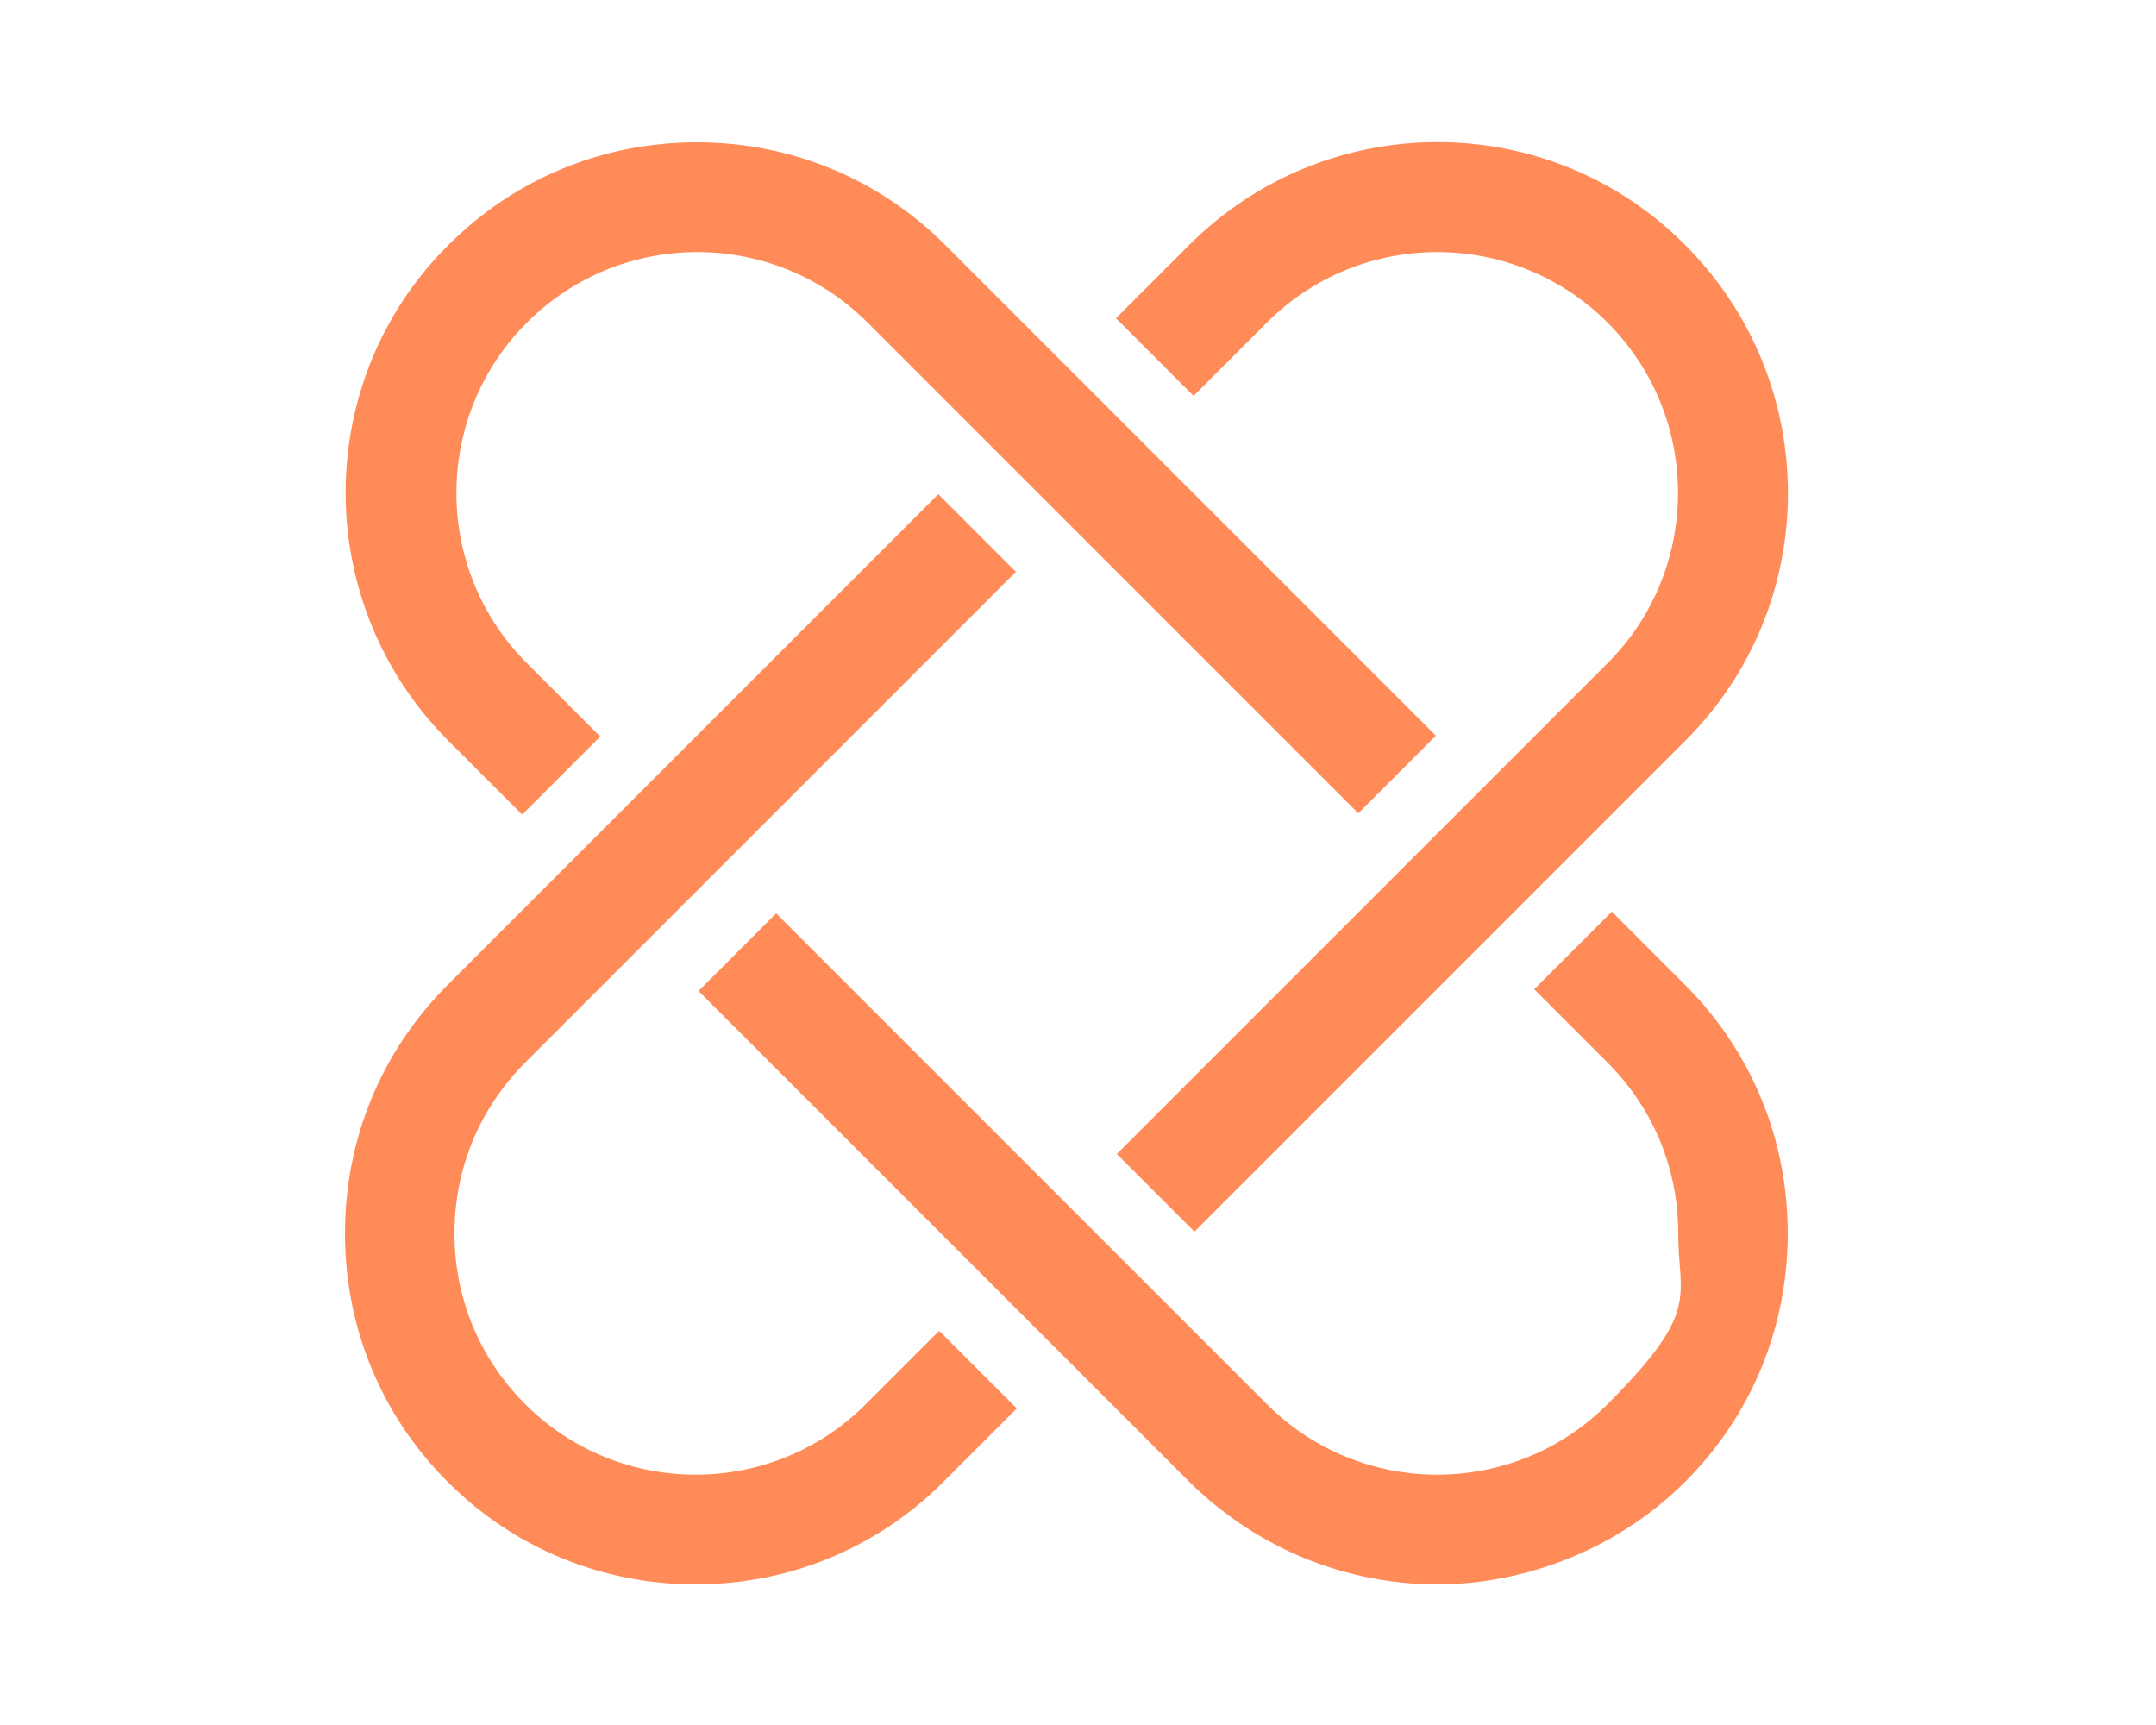
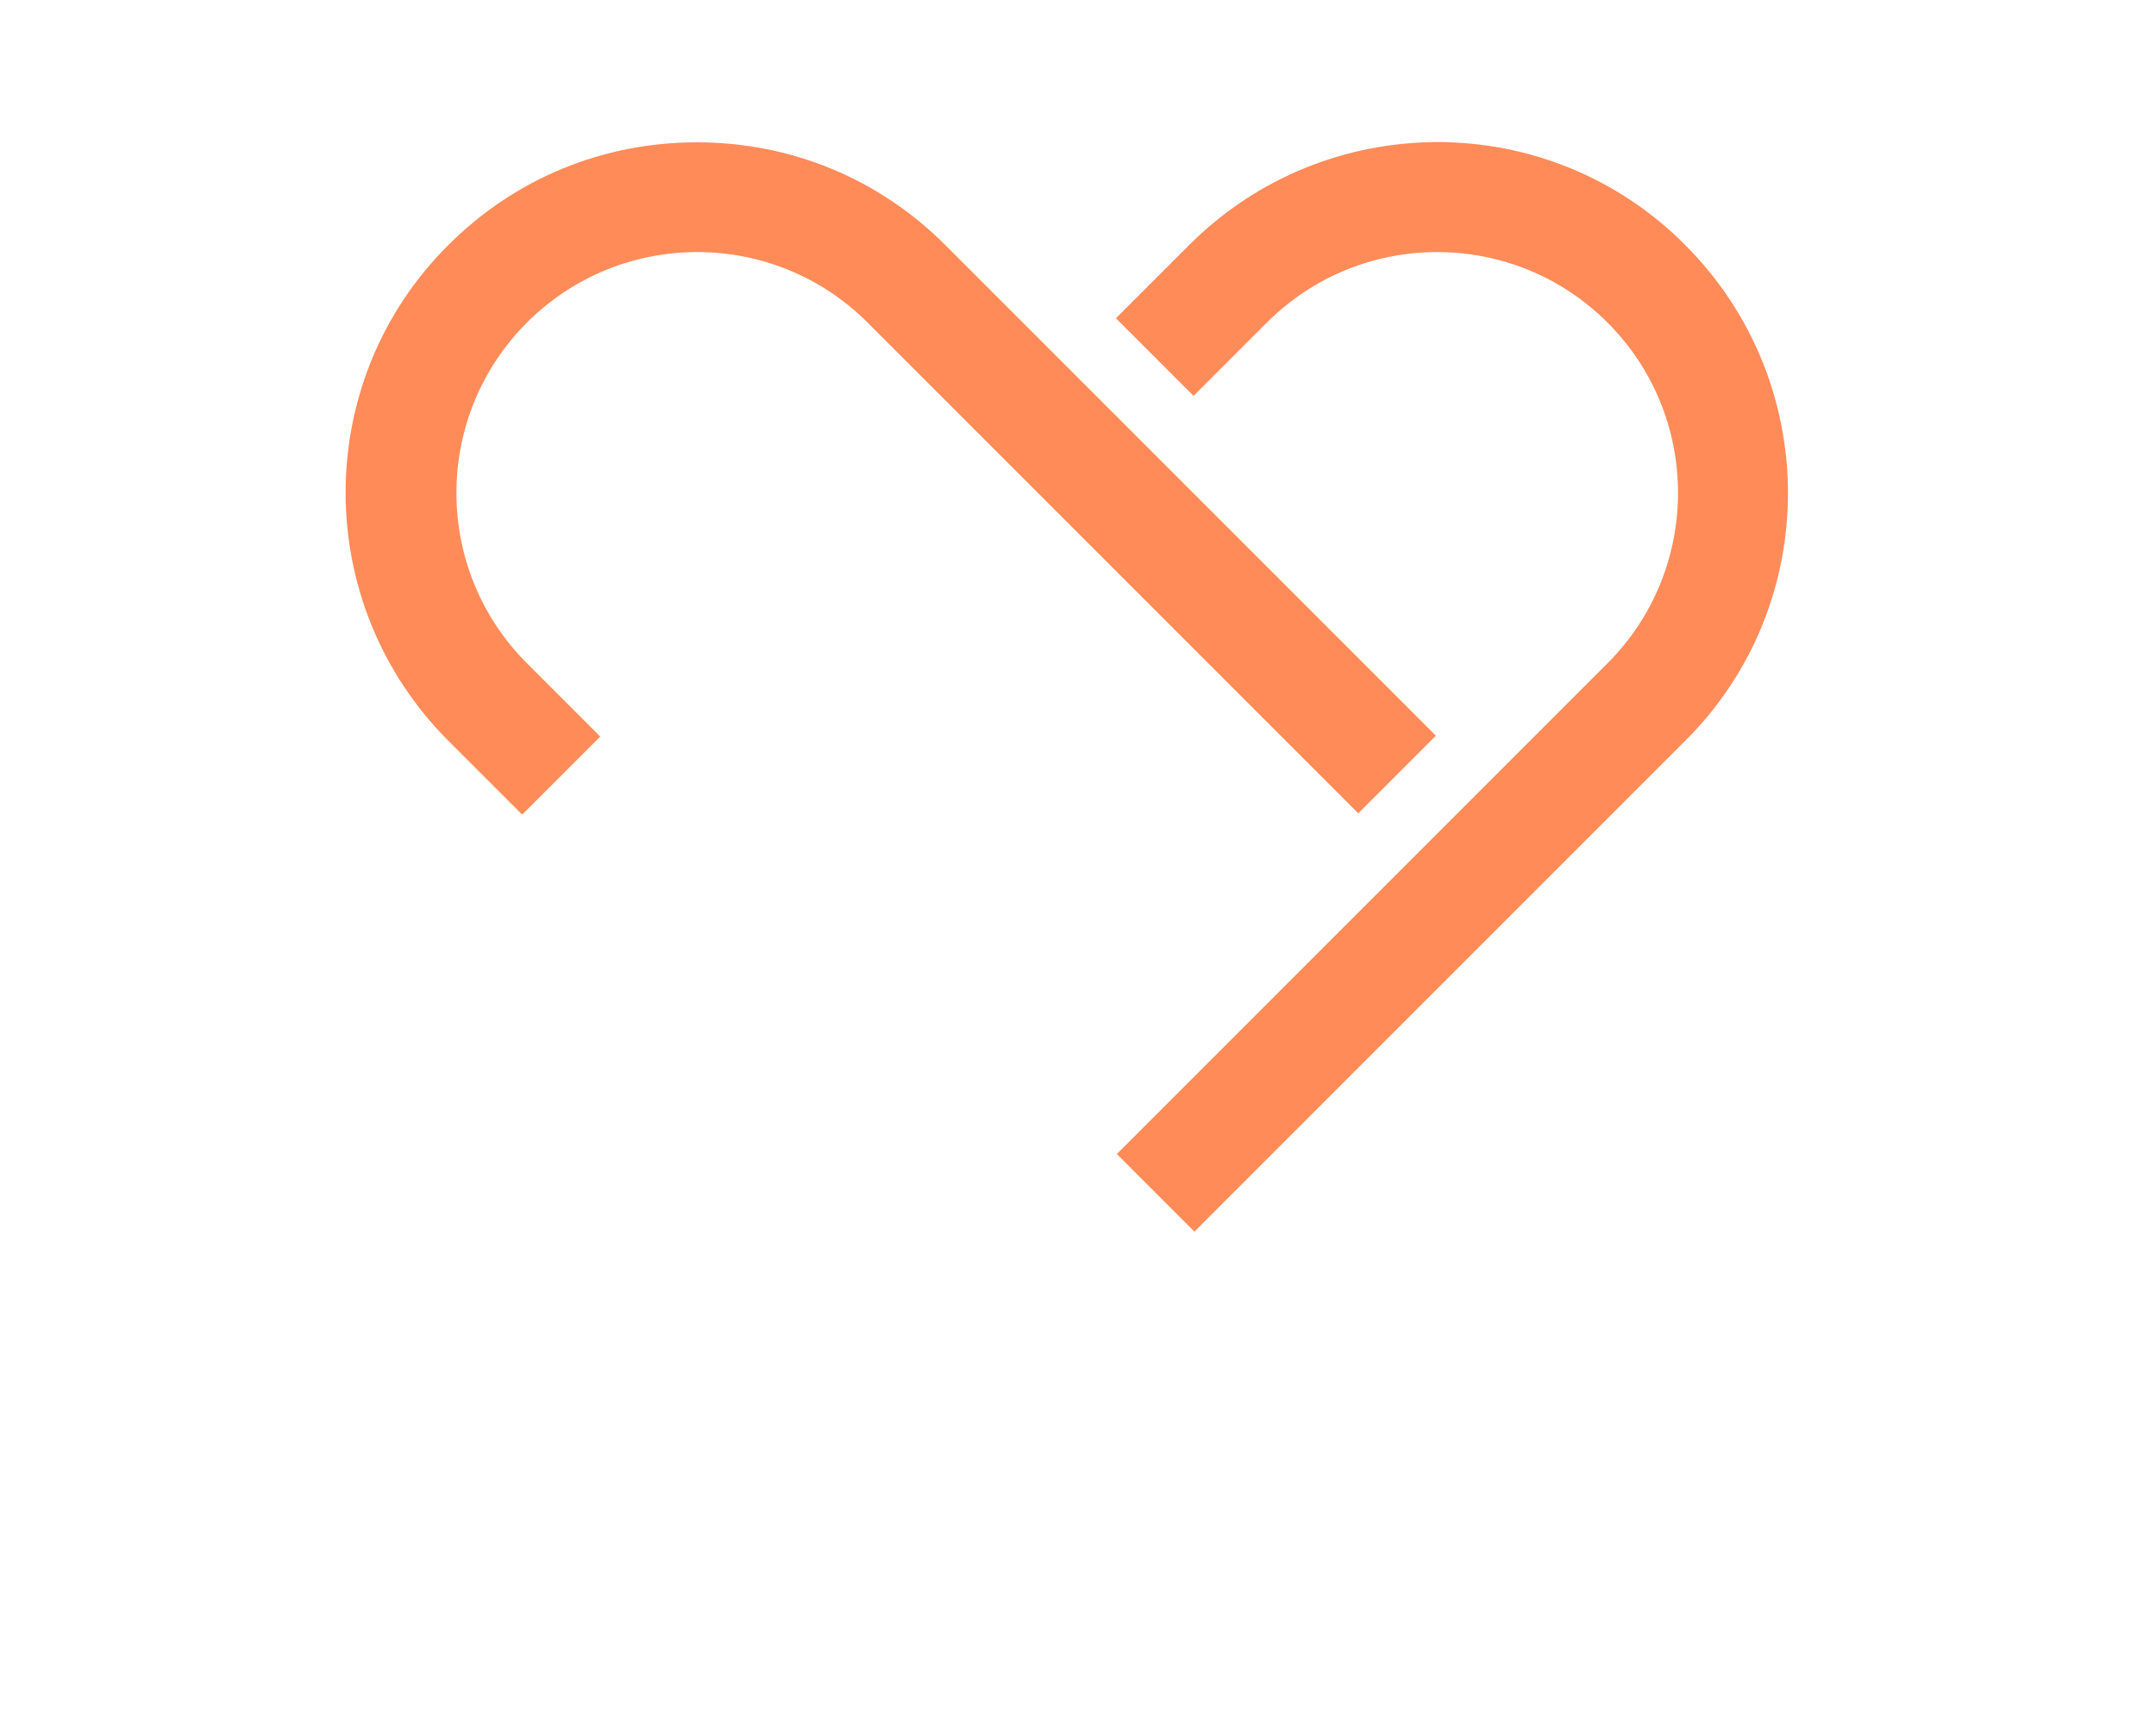
<svg xmlns="http://www.w3.org/2000/svg" id="konvertoitu" version="1.1" viewBox="0 0 250 200">
  <defs>
    <style>
      .st0 {
        fill: #ff8b59;
      }
    </style>
  </defs>
  <path class="st0" d="M60.5,94.4l-8.5-8.5c-15.9-15.9-15.9-41.7,0-57.5,7.7-7.7,17.9-11.9,28.8-11.9s21.1,4.2,28.8,11.9l56.9,56.9-9,9-56.9-56.9c-10.9-10.9-28.6-10.9-39.5,0-10.9,10.9-10.9,28.6,0,39.5l8.5,8.5-9,9h0Z" />
-   <path class="st0" d="M166.7,183.7c-10.4,0-20.8-4-28.8-11.9l-56.9-56.9,9-9,56.9,56.9c10.9,10.9,28.6,10.9,39.5,0s8.2-12.3,8.2-19.8-2.9-14.5-8.2-19.8l-8.5-8.5,9-9,8.5,8.5c7.7,7.7,11.9,17.9,11.9,28.8s-4.2,21.1-11.9,28.8-18.4,11.9-28.8,11.9h.1Z" />
-   <path class="st0" d="M80.7,183.7c-10.9,0-21.1-4.2-28.8-11.9s-11.9-17.9-11.9-28.8,4.2-21.1,11.9-28.8l56.9-56.9,9,9-56.9,56.9c-5.3,5.3-8.2,12.3-8.2,19.8s2.9,14.5,8.2,19.8c10.9,10.9,28.6,10.9,39.5,0l8.5-8.5,9,9-8.5,8.5c-7.7,7.7-17.9,11.9-28.8,11.9h0Z" />
  <path class="st0" d="M138.5,142.8l-9-9,56.9-56.9c10.9-10.9,10.9-28.6,0-39.5-10.9-10.9-28.6-10.9-39.5,0l-8.5,8.5-9-9,8.5-8.5c15.9-15.9,41.7-15.9,57.5,0,15.9,15.9,15.9,41.7,0,57.5l-56.9,56.9Z" />
</svg>